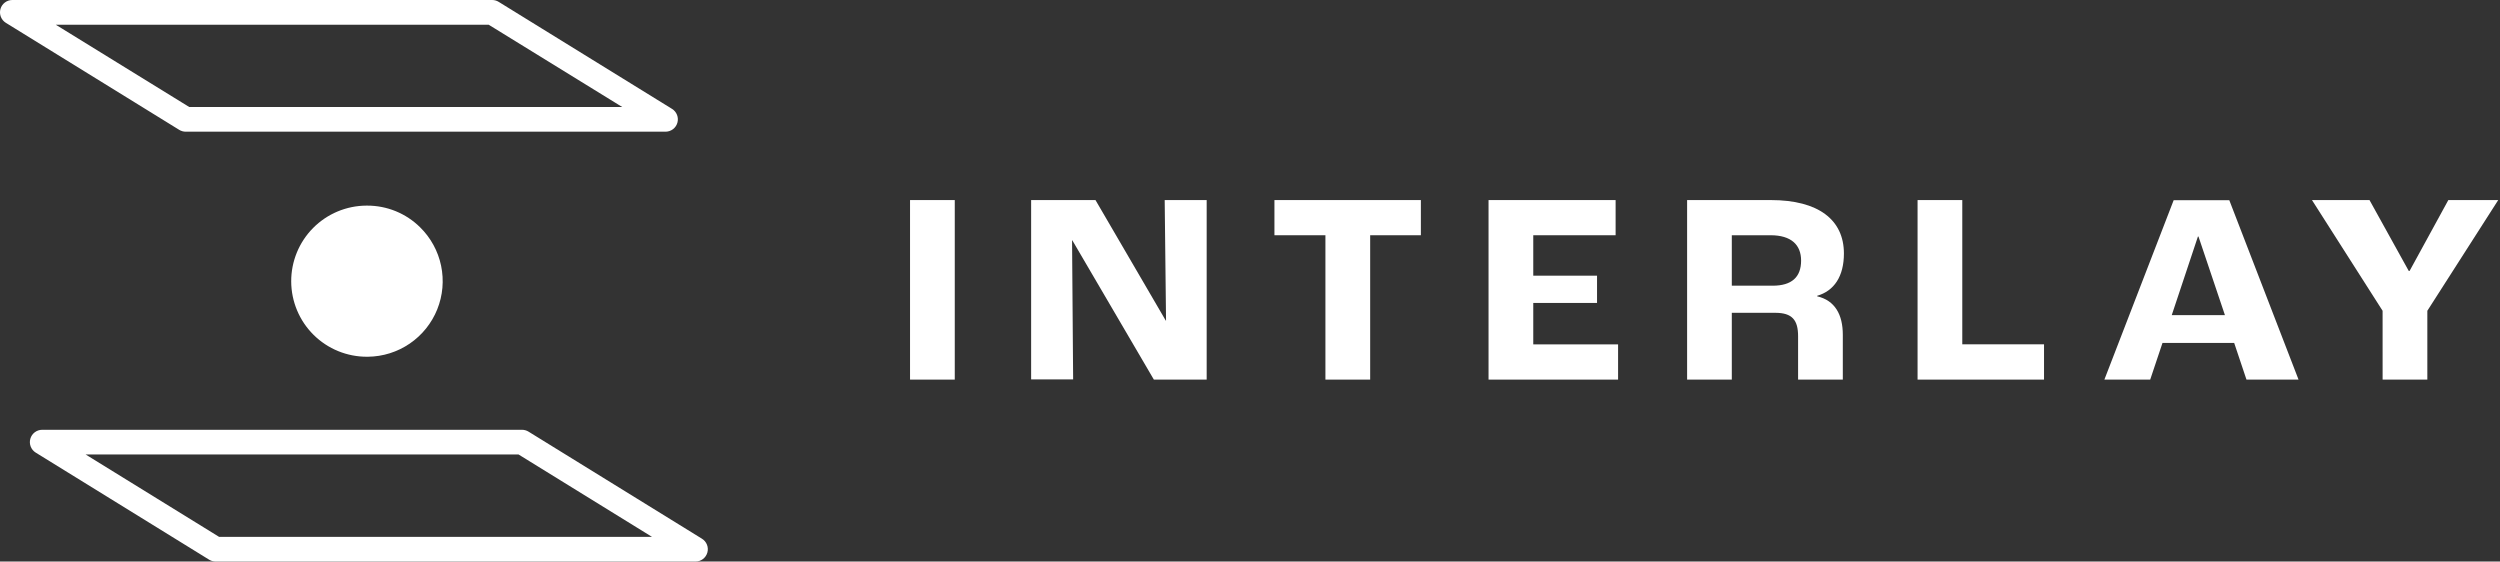
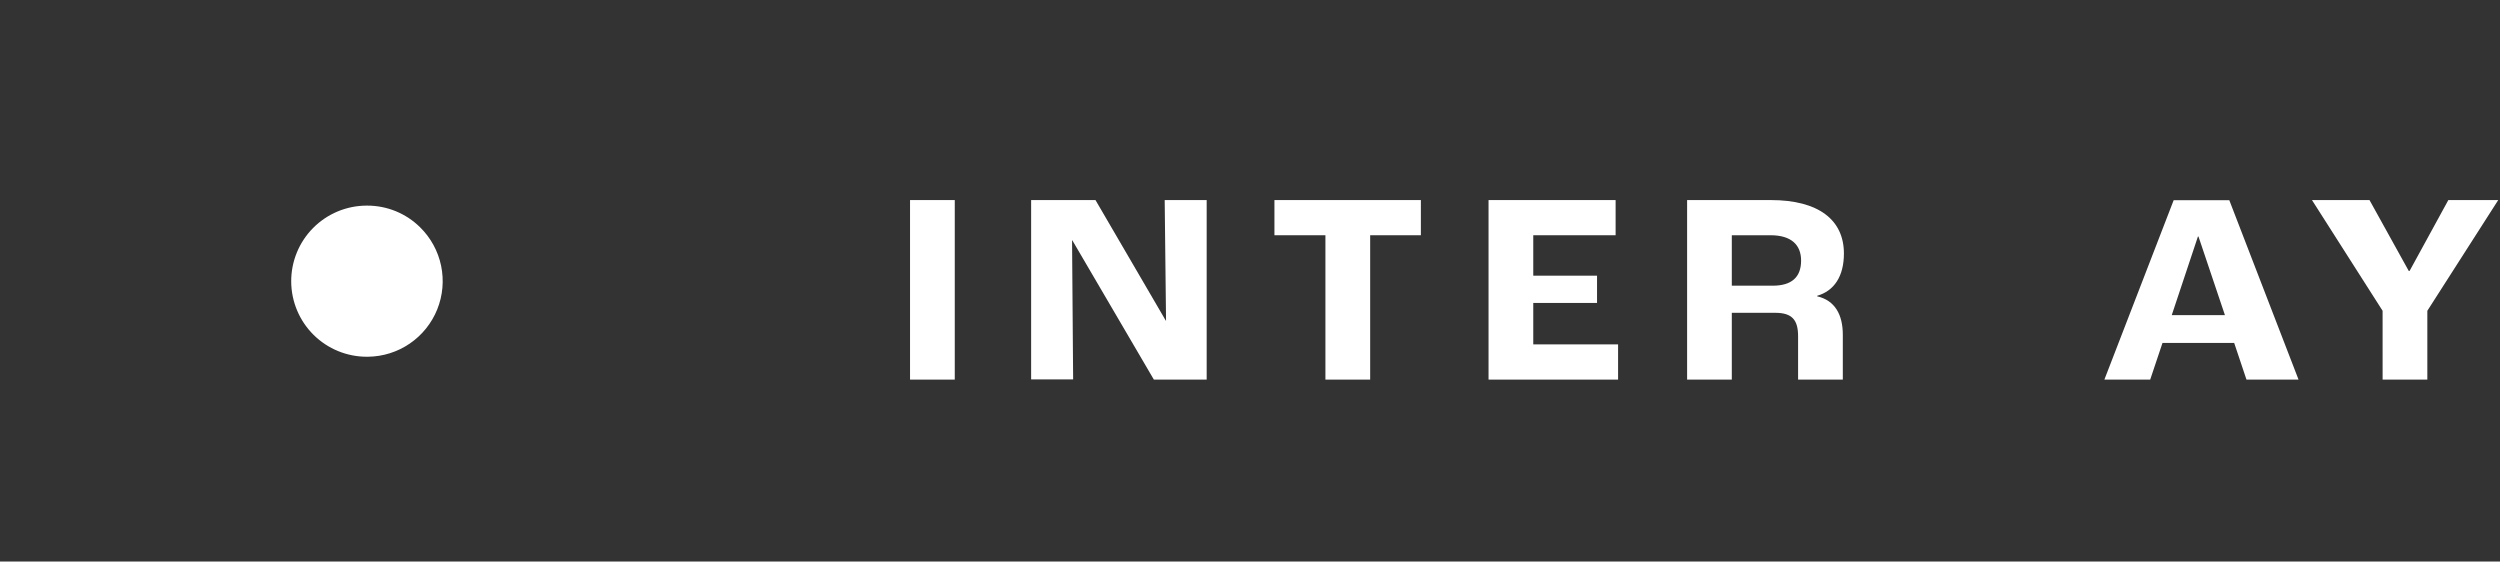
<svg xmlns="http://www.w3.org/2000/svg" width="1113" height="250" viewBox="0 0 1113 250" fill="none">
  <rect x="0" y="0" width="1113" height="250" fill="#333333" stroke="none" />
  <g clip-path="url(#clip0_15_32)">
-     <path d="M309.59 250H96C94.983 249.997 93.986 249.713 93.12 249.18L15.9 201.5C14.884 200.872 14.101 199.931 13.669 198.818C13.237 197.705 13.179 196.481 13.505 195.333C13.83 194.184 14.521 193.173 15.473 192.452C16.425 191.732 17.586 191.341 18.78 191.34H232.4C233.42 191.343 234.42 191.627 235.29 192.16L312.47 239.81C313.5 240.432 314.297 241.375 314.739 242.493C315.181 243.612 315.243 244.846 314.916 246.003C314.589 247.161 313.89 248.179 312.928 248.901C311.966 249.623 310.793 250.009 309.59 250ZM97.52 239H290.25L230.85 202.33H38.11L97.52 239Z" fill="white" />
-     <path d="M296.29 58.63H82.67C81.653 58.628 80.656 58.344 79.79 57.81L2.6 10.16C1.584 9.532 0.8 8.589 0.368 7.475C-0.064 6.362 -0.121 5.137 0.206 3.988C0.533 2.839 1.226 1.828 2.179 1.108C3.133 0.388 4.295 -0.001 5.49 1.19435e-06H219.11C220.131 -0 221.131 0.284 222 0.82L299.18 48.47C300.196 49.098 300.979 50.039 301.411 51.152C301.843 52.265 301.901 53.489 301.576 54.637C301.25 55.786 300.559 56.797 299.607 57.518C298.655 58.238 297.494 58.629 296.3 58.63H296.29ZM84.23 47.63H277L217.55 11H24.82L84.23 47.63Z" fill="white" />
    <path d="M187 101.16C180.731 94.977 172.275 91.52 163.47 91.54H163.12C154.198 91.584 145.659 95.17 139.381 101.51C133.103 107.849 129.601 116.423 129.645 125.345C129.689 134.267 133.275 142.806 139.615 149.084C145.954 155.362 154.528 158.864 163.45 158.82H163.79C170.442 158.753 176.926 156.714 182.42 152.963C187.914 149.211 192.172 143.915 194.656 137.743C197.141 131.572 197.739 124.802 196.376 118.291C195.014 111.779 191.751 105.817 187 101.16Z" fill="white" />
    <path d="M405.15 89.07H425.06V169H405.15V89.07Z" fill="white" />
    <path d="M459.06 89.07H487.71L519 142.73H519.12L518.52 89.07H537.21V169H513.7L477.4 107H477.28L477.76 168.92H459.06V89.07Z" fill="white" />
    <path d="M590.08 104.73H567.38V89.07H632.57V104.73H610V169H590.08V104.73Z" fill="white" />
    <path d="M662.7 89.07H719.27V104.73H682.61V122.73H711V134.87H682.61V153.32H720.37V169H662.7V89.07Z" fill="white" />
    <path d="M751.1 89.07H788.37C809.5 89.07 820.91 97.81 820.91 112.86C820.91 123.06 816.54 129.5 809.01 131.68V131.92C816.9 133.74 820.42 140.06 820.42 149.04V169H800.51V149.7C800.51 142.42 797.84 139.26 790.31 139.26H771V169H751.1V89.07ZM789.22 127.19C797.6 127.19 801.85 123.43 801.85 116.02C801.85 109.02 797.48 104.73 788.25 104.73H771V127.19H789.22Z" fill="white" />
-     <path d="M853.7 89.07H873.61V153.29H910V169H853.7V89.07Z" fill="white" />
    <path d="M994.66 152.68H962.74L957.27 169H936.87L967.72 89.12H992.48L1023.31 169H1000.13L994.66 152.68ZM990.54 140.3L978.76 105.3H978.52L966.86 140.3H990.54Z" fill="white" />
    <path d="M1060.73 138.36L1029.29 89.07H1054.9L1072.38 120.63H1072.74L1090 89.07H1112.21L1080.65 138.36V169H1060.74L1060.73 138.36Z" fill="white" />
  </g>
  <defs>
    <clipPath id="clip0_15_32">
      <rect width="1112.2" height="249.97" fill="white" />
    </clipPath>
  </defs>
</svg>